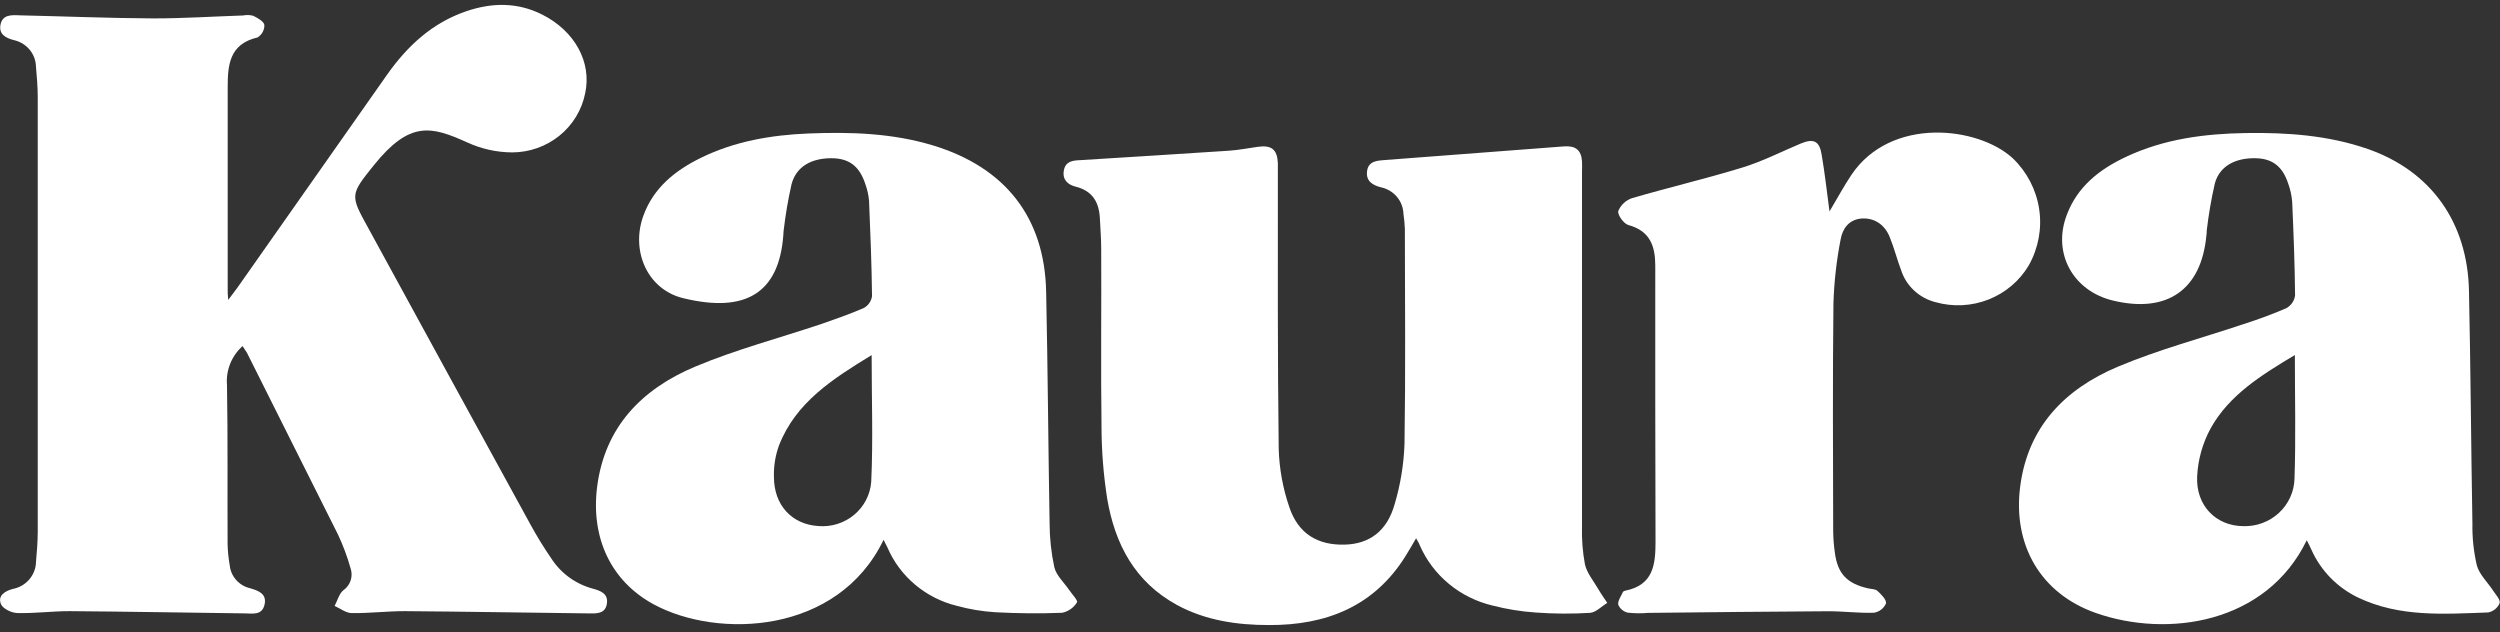
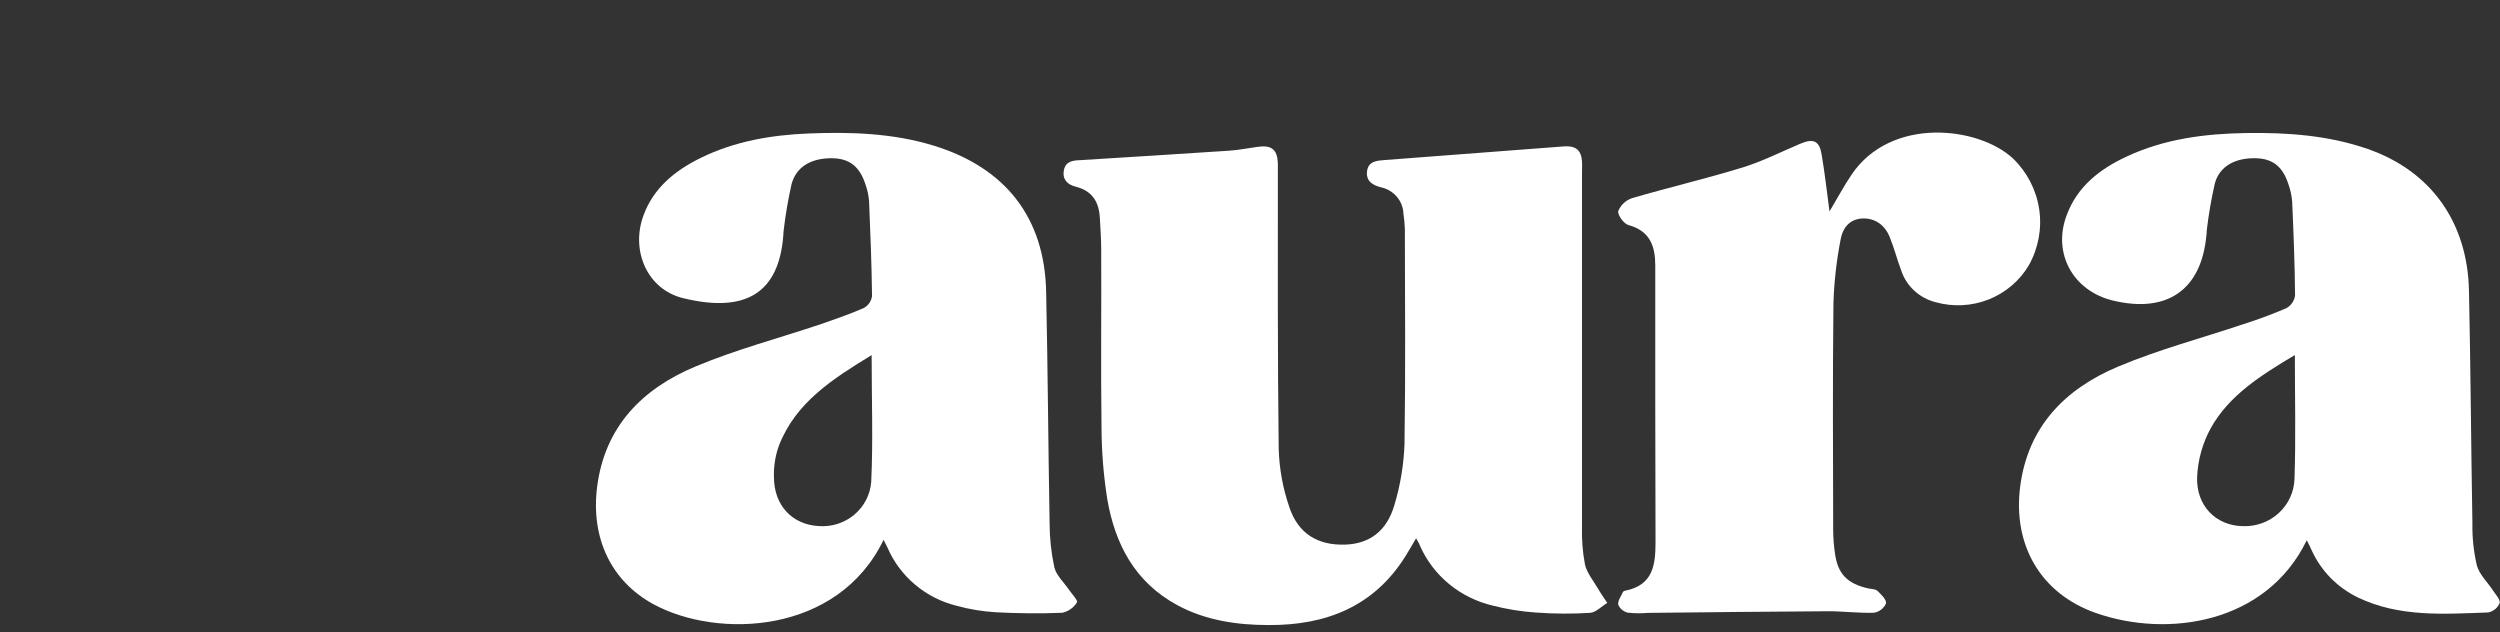
<svg xmlns="http://www.w3.org/2000/svg" width="336" height="85" viewBox="0 0 336 85" fill="none">
  <rect x="0" y="0" width="336" height="85" fill="#333333" stroke="none" />
-   <path d="M32.602 46.513C31.87 47.168 31.3 47.979 30.937 48.884C30.574 49.788 30.427 50.762 30.507 51.731C30.63 58.878 30.555 66.031 30.589 73.177C30.616 74.117 30.712 75.053 30.875 75.979C30.947 76.706 31.247 77.392 31.735 77.943C32.222 78.494 32.872 78.883 33.595 79.055C34.737 79.382 35.894 79.803 35.553 81.264C35.213 82.725 33.969 82.452 32.908 82.439C25.046 82.338 17.178 82.198 9.317 82.138C6.997 82.138 4.678 82.452 2.359 82.392C1.577 82.392 0.401 81.818 0.136 81.211C-0.361 80.063 0.68 79.416 1.741 79.149C2.61 78.979 3.394 78.519 3.959 77.848C4.523 77.177 4.835 76.336 4.842 75.466C4.964 74.131 5.066 72.797 5.073 71.462C5.073 52.009 5.073 32.556 5.073 13.104C5.073 11.722 4.957 10.341 4.835 8.967C4.819 8.124 4.513 7.312 3.968 6.662C3.422 6.011 2.668 5.561 1.829 5.383C0.782 5.103 -0.17 4.616 0.061 3.348C0.319 1.927 1.571 2.014 2.631 2.06C8.63 2.194 14.628 2.441 20.626 2.474C24.638 2.474 28.658 2.214 32.67 2.08C33.12 1.989 33.586 2.002 34.03 2.12C34.622 2.414 35.445 2.861 35.533 3.355C35.541 3.687 35.461 4.016 35.301 4.309C35.142 4.603 34.907 4.851 34.622 5.03C30.8 5.917 30.603 8.766 30.603 11.769C30.603 20.857 30.603 29.945 30.603 39.033C30.603 39.34 30.603 39.641 30.671 40.308C31.249 39.534 31.616 39.073 31.956 38.593C38.661 29.06 45.364 19.523 52.065 9.981C54.786 6.151 58.084 3.081 62.661 1.513C66.109 0.339 69.523 0.279 72.862 1.954C77.262 4.162 79.561 8.373 78.642 12.563C78.192 14.791 76.969 16.798 75.181 18.242C73.393 19.686 71.151 20.478 68.836 20.483C66.748 20.471 64.687 20.013 62.797 19.142C57.948 16.954 55.078 16.193 50.229 22.225C47.04 26.195 47.06 26.229 49.474 30.612C56.756 43.958 64.044 57.278 71.338 70.575C72.168 72.083 73.066 73.564 74.059 74.999C75.326 77.002 77.314 78.466 79.629 79.102C80.689 79.389 81.798 79.769 81.56 81.171C81.322 82.572 80.057 82.452 79.01 82.439C70.808 82.345 62.6 82.198 54.391 82.138C52.018 82.138 49.631 82.432 47.271 82.398C46.502 82.398 45.741 81.778 44.972 81.438C45.353 80.724 45.564 79.803 46.149 79.329C46.612 79.004 46.956 78.54 47.13 78.008C47.304 77.475 47.299 76.902 47.115 76.373C46.68 74.827 46.118 73.319 45.435 71.862C41.354 63.702 37.274 55.561 33.194 47.421C33.003 47.134 32.82 46.867 32.602 46.513Z" fill="white" />
  <path d="M190.323 72.343C189.793 73.244 189.364 74.011 188.895 74.752C184.685 81.491 178.252 84.046 170.533 84.007C166.262 84.007 162.06 83.393 158.238 81.338C152.484 78.221 149.846 73.077 148.812 67.051C148.304 63.824 148.047 60.562 148.043 57.296C147.935 49.376 148.043 41.449 148.003 33.522C148.003 32.134 147.894 30.753 147.826 29.371C147.724 27.229 146.874 25.661 144.568 25.087C143.48 24.814 142.759 24.133 142.984 22.899C143.208 21.664 144.194 21.564 145.18 21.524C151.838 21.104 158.503 20.703 165.161 20.256C166.453 20.17 167.738 19.916 169.023 19.736C170.887 19.469 171.662 20.076 171.744 21.925C171.744 22.425 171.744 22.925 171.744 23.419C171.744 35.724 171.703 48.028 171.859 60.332C171.936 62.984 172.413 65.611 173.274 68.126C174.457 71.722 177.096 73.304 180.755 73.197C184.026 73.103 186.399 71.409 187.426 67.812C188.218 65.162 188.669 62.425 188.766 59.665C188.915 50.023 188.827 40.374 188.813 30.733C188.788 30.062 188.724 29.394 188.623 28.731C188.596 27.891 188.284 27.085 187.735 26.44C187.187 25.796 186.434 25.35 185.597 25.174C184.502 24.894 183.556 24.36 183.733 22.999C183.91 21.638 185.093 21.584 186.175 21.504C194.177 20.899 202.181 20.29 210.188 19.676C211.738 19.556 212.52 20.156 212.622 21.678C212.656 22.172 212.622 22.672 212.622 23.172C212.622 39.026 212.622 54.878 212.622 70.728C212.569 72.445 212.701 74.163 213.017 75.853C213.275 77 214.139 78.034 214.765 79.102C215.152 79.769 215.594 80.39 216.016 81.031C215.254 81.484 214.513 82.292 213.724 82.365C211.296 82.515 208.86 82.502 206.434 82.325C204.461 82.193 202.505 81.878 200.592 81.384C198.437 80.874 196.433 79.879 194.738 78.478C193.043 77.077 191.704 75.307 190.826 73.31C190.724 73.01 190.554 72.763 190.323 72.343Z" fill="white" />
  <path d="M118.753 72.55C112.632 85.261 96.494 85.895 87.857 81.224C82.097 78.101 79.39 72.283 80.254 65.43C81.281 57.363 86.273 52.272 93.475 49.255C98.956 46.96 104.77 45.432 110.429 43.531C112.346 42.863 114.264 42.196 116.107 41.389C116.404 41.223 116.657 40.993 116.847 40.715C117.037 40.437 117.159 40.119 117.202 39.787C117.148 35.53 116.984 31.266 116.801 27.009C116.736 26.237 116.569 25.477 116.304 24.747C115.515 22.325 114.115 21.277 111.755 21.264C109.034 21.264 107.028 22.385 106.389 24.734C105.925 26.783 105.571 28.854 105.328 30.939C105.294 31.153 105.294 31.38 105.28 31.607C104.696 39.34 100.275 42.136 91.815 40.074C87 38.906 84.743 33.708 86.477 28.971C87.837 25.241 90.727 22.912 94.216 21.204C98.752 18.982 103.642 18.148 108.647 17.941C114.319 17.714 119.97 17.888 125.451 19.562C135.142 22.525 140.413 29.264 140.603 39.247C140.827 49.602 140.882 59.965 141.066 70.328C141.07 72.319 141.284 74.305 141.705 76.253C141.963 77.327 142.977 78.255 143.643 79.222C144.044 79.816 144.908 80.717 144.745 80.957C144.528 81.312 144.24 81.62 143.897 81.861C143.554 82.102 143.164 82.271 142.752 82.358C139.767 82.478 136.761 82.445 133.768 82.285C132.02 82.175 130.288 81.887 128.6 81.424C126.533 80.917 124.615 79.945 122.997 78.586C121.379 77.226 120.105 75.516 119.276 73.591C119.14 73.297 118.984 73.01 118.753 72.55ZM117.148 47.727C111.918 50.917 106.947 54.08 104.696 59.872C104.205 61.224 103.974 62.654 104.016 64.089C104.016 67.919 106.45 70.481 109.987 70.701C110.853 70.774 111.726 70.677 112.554 70.416C113.382 70.155 114.149 69.735 114.811 69.181C115.472 68.626 116.014 67.949 116.406 67.187C116.798 66.425 117.031 65.594 117.093 64.743C117.352 59.178 117.148 53.586 117.148 47.727Z" fill="white" />
  <path d="M310.028 72.61C304.588 83.826 291.319 85.775 281.663 82.379C274.263 79.776 270.489 73.244 271.516 65.364C272.556 57.356 277.507 52.298 284.628 49.289C290.102 46.98 295.923 45.446 301.575 43.544C303.507 42.933 305.407 42.227 307.267 41.429C307.586 41.255 307.859 41.011 308.066 40.715C308.272 40.42 308.406 40.082 308.457 39.727C308.423 35.524 308.253 31.313 308.069 27.116C308.001 26.287 307.823 25.471 307.539 24.687C306.764 22.338 305.397 21.304 303.119 21.264C300.398 21.218 298.317 22.338 297.678 24.634C297.199 26.735 296.833 28.86 296.583 31C296.583 31.22 296.583 31.44 296.536 31.667C295.855 38.947 291.265 42.15 283.982 40.395C278.616 39.107 275.821 34.042 277.766 28.911C279.194 25.061 282.213 22.712 285.838 21.031C290.891 18.675 296.304 17.968 301.84 17.881C307.376 17.794 312.932 18.181 318.23 20.023C326.696 22.972 331.661 29.858 331.831 39.14C332.055 49.556 332.11 59.972 332.293 70.388C332.26 72.268 332.459 74.146 332.885 75.98C333.218 77.207 334.32 78.228 335.054 79.356C335.415 79.91 336.068 80.584 335.952 81.051C335.823 81.369 335.616 81.65 335.349 81.871C335.082 82.091 334.763 82.242 334.422 82.312C328.499 82.525 322.507 82.979 316.924 80.31C314.155 78.978 311.951 76.734 310.694 73.971C310.518 73.544 310.28 73.11 310.028 72.61ZM308.43 47.714C303.887 50.43 299.589 53.113 297.114 57.563C296.032 59.552 295.412 61.751 295.298 64.002C295.101 67.952 297.828 70.675 301.466 70.715C302.348 70.746 303.228 70.605 304.054 70.301C304.881 69.996 305.637 69.534 306.28 68.941C306.923 68.348 307.44 67.635 307.801 66.845C308.162 66.054 308.359 65.202 308.382 64.336C308.566 58.918 308.43 53.486 308.43 47.714Z" fill="white" />
  <path d="M245.884 28.417C246.972 26.602 247.829 24.988 248.849 23.473C254.147 15.639 265.851 16.974 270.523 21.278C272.431 23.113 273.675 25.511 274.064 28.105C274.453 30.699 273.967 33.346 272.679 35.644C271.452 37.728 269.549 39.349 267.274 40.249C264.998 41.149 262.482 41.275 260.125 40.608C259.053 40.336 258.069 39.802 257.265 39.056C256.46 38.311 255.86 37.378 255.521 36.344C254.97 34.89 254.589 33.375 254.011 31.94C253.331 30.172 251.909 29.271 250.243 29.365C248.461 29.485 247.618 30.773 247.373 32.214C246.824 35.034 246.504 37.892 246.414 40.762C246.299 50.957 246.36 61.153 246.38 71.342C246.39 72.34 246.467 73.337 246.612 74.325C246.979 77.101 248.237 78.428 251.039 79.069C251.474 79.176 252.039 79.149 252.324 79.409C252.834 79.89 253.555 80.59 253.48 81.097C253.34 81.424 253.117 81.711 252.833 81.931C252.548 82.15 252.212 82.295 251.855 82.352C249.767 82.419 247.673 82.138 245.585 82.152C237.553 82.192 229.515 82.292 221.483 82.372C220.578 82.453 219.666 82.441 218.763 82.339C218.479 82.271 218.216 82.138 217.995 81.952C217.774 81.765 217.601 81.529 217.491 81.264C217.41 80.737 217.879 80.117 218.131 79.549C218.203 79.461 218.308 79.404 218.423 79.389C222.245 78.635 222.503 75.826 222.503 72.777C222.467 60.419 222.456 48.064 222.469 35.71C222.469 33.115 221.789 31.04 218.858 30.246C218.233 30.072 217.369 28.871 217.498 28.357C217.664 27.952 217.918 27.586 218.242 27.287C218.566 26.987 218.953 26.761 219.375 26.622C224.292 25.188 229.297 24.013 234.194 22.512C236.873 21.691 239.403 20.39 241.994 19.302C243.742 18.569 244.537 18.936 244.83 20.784C245.252 23.259 245.53 25.735 245.884 28.417Z" fill="white" />
</svg>